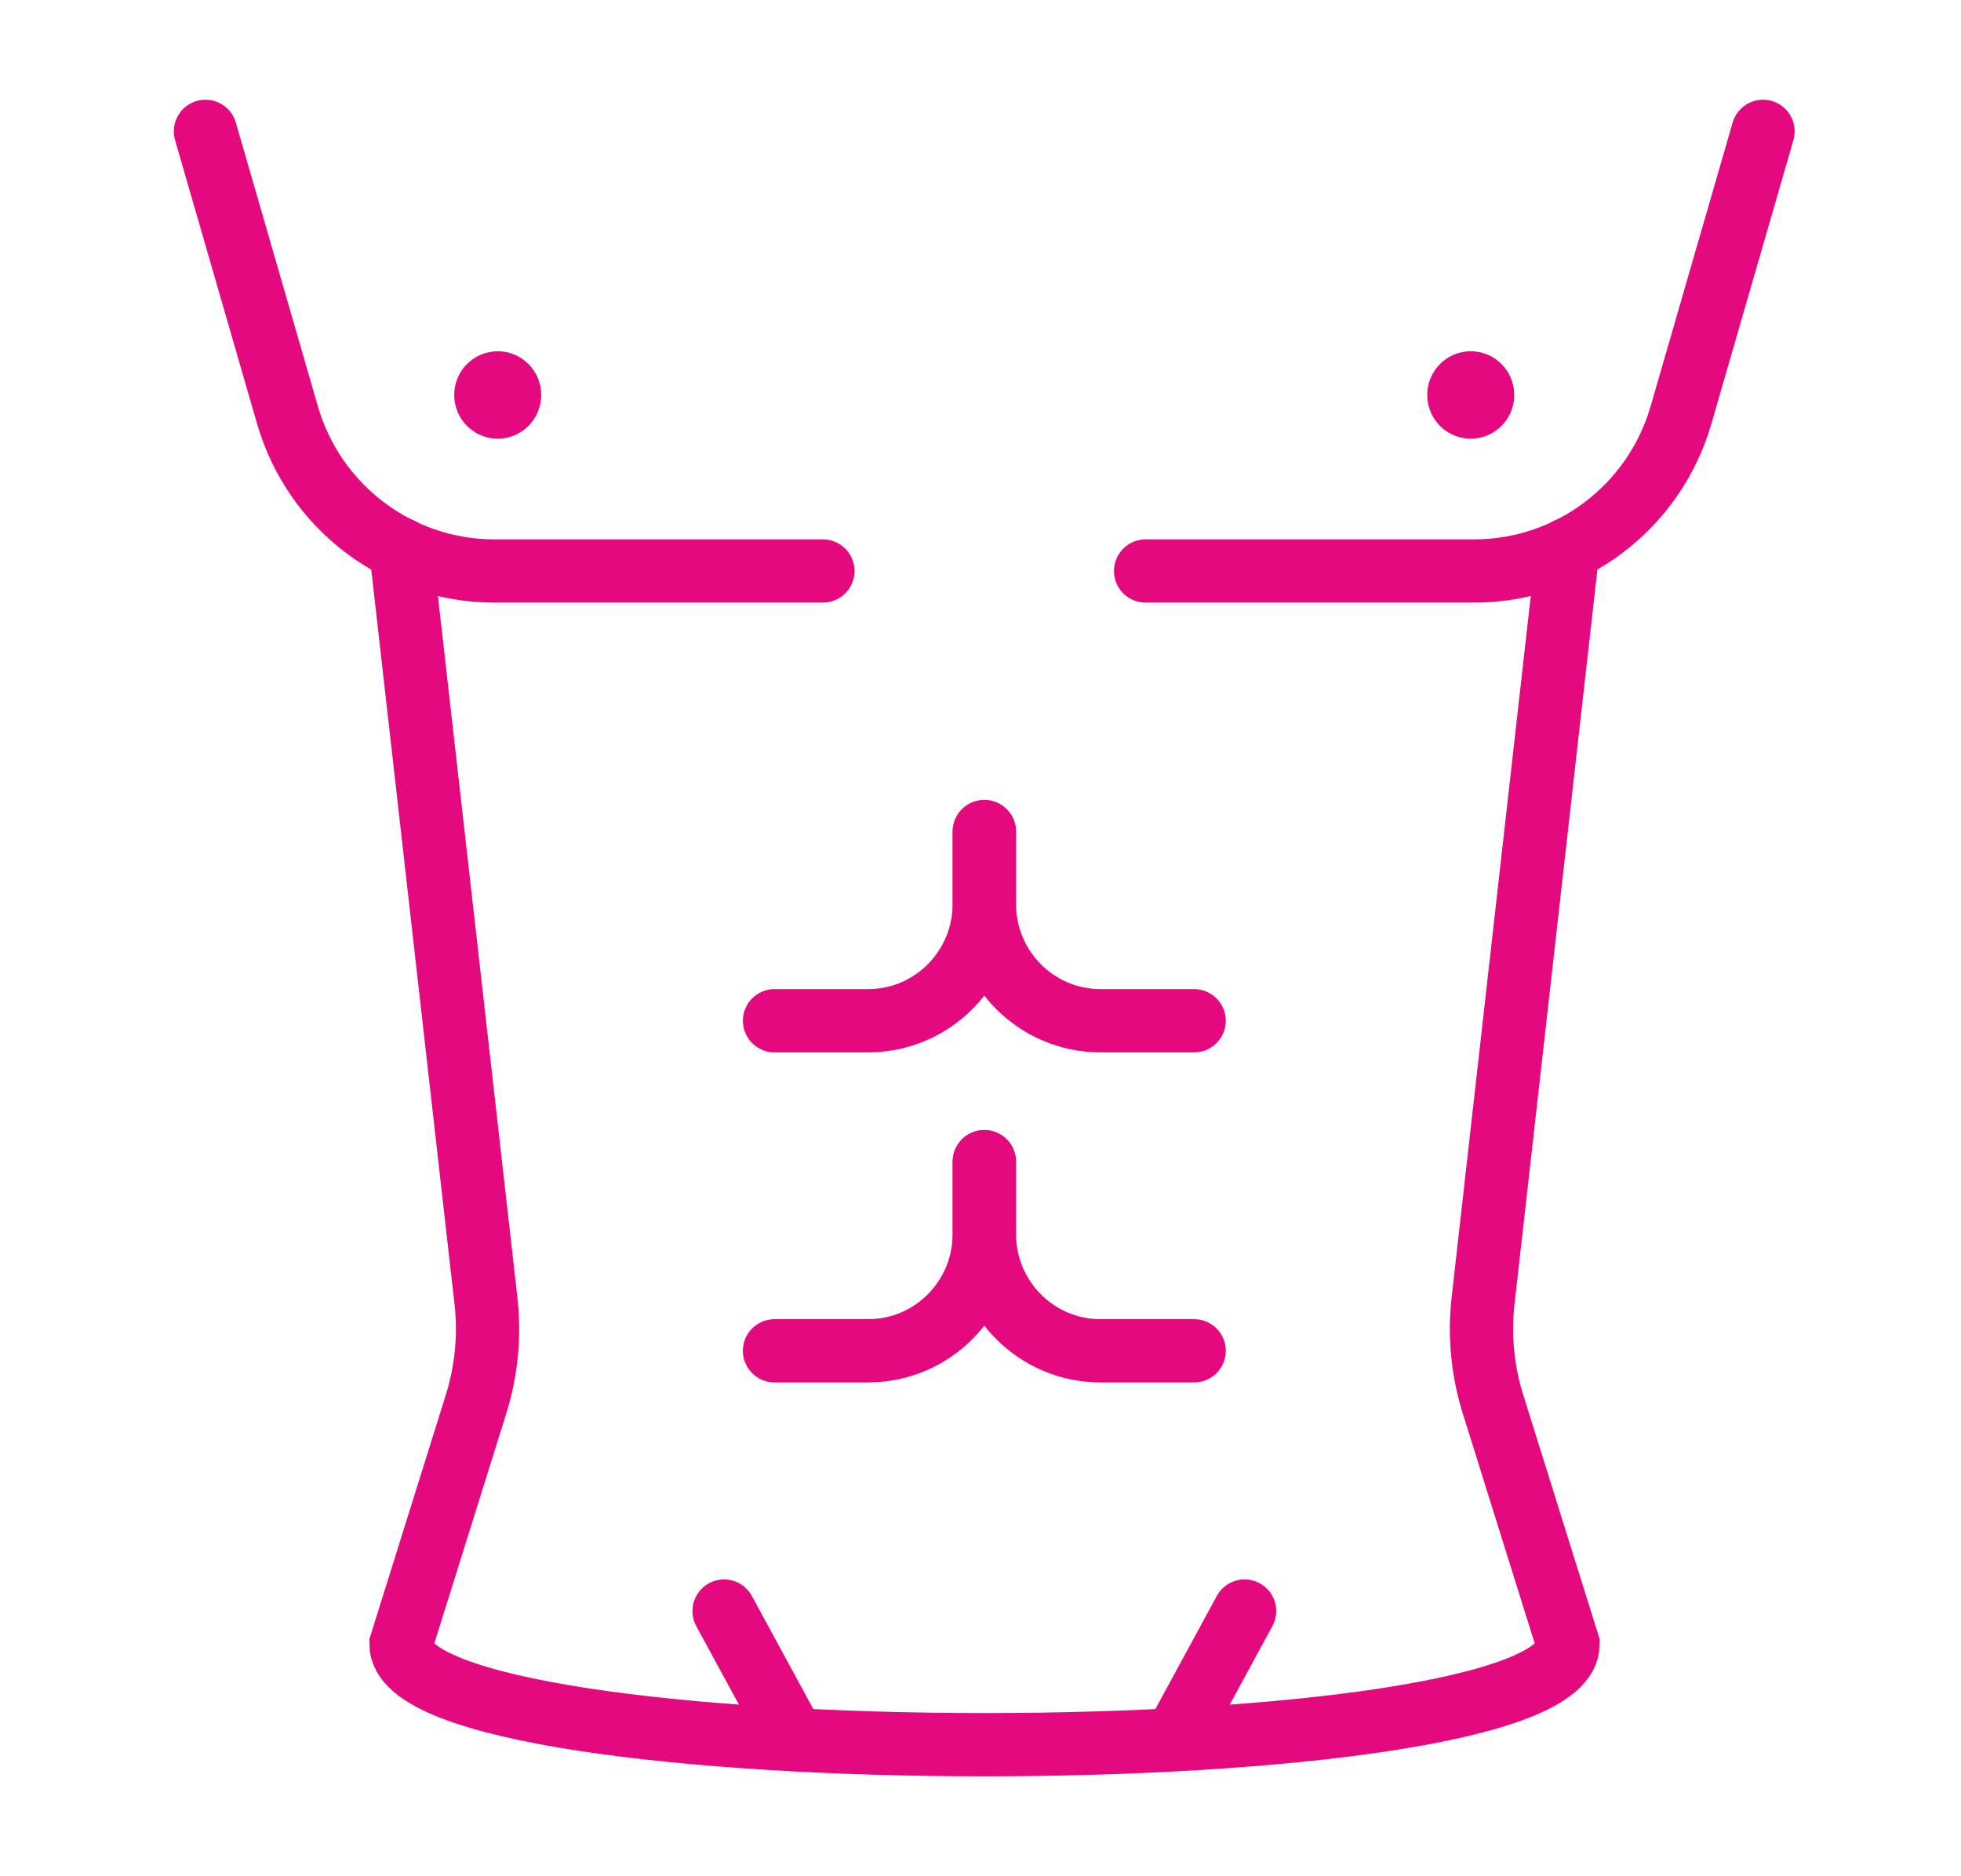
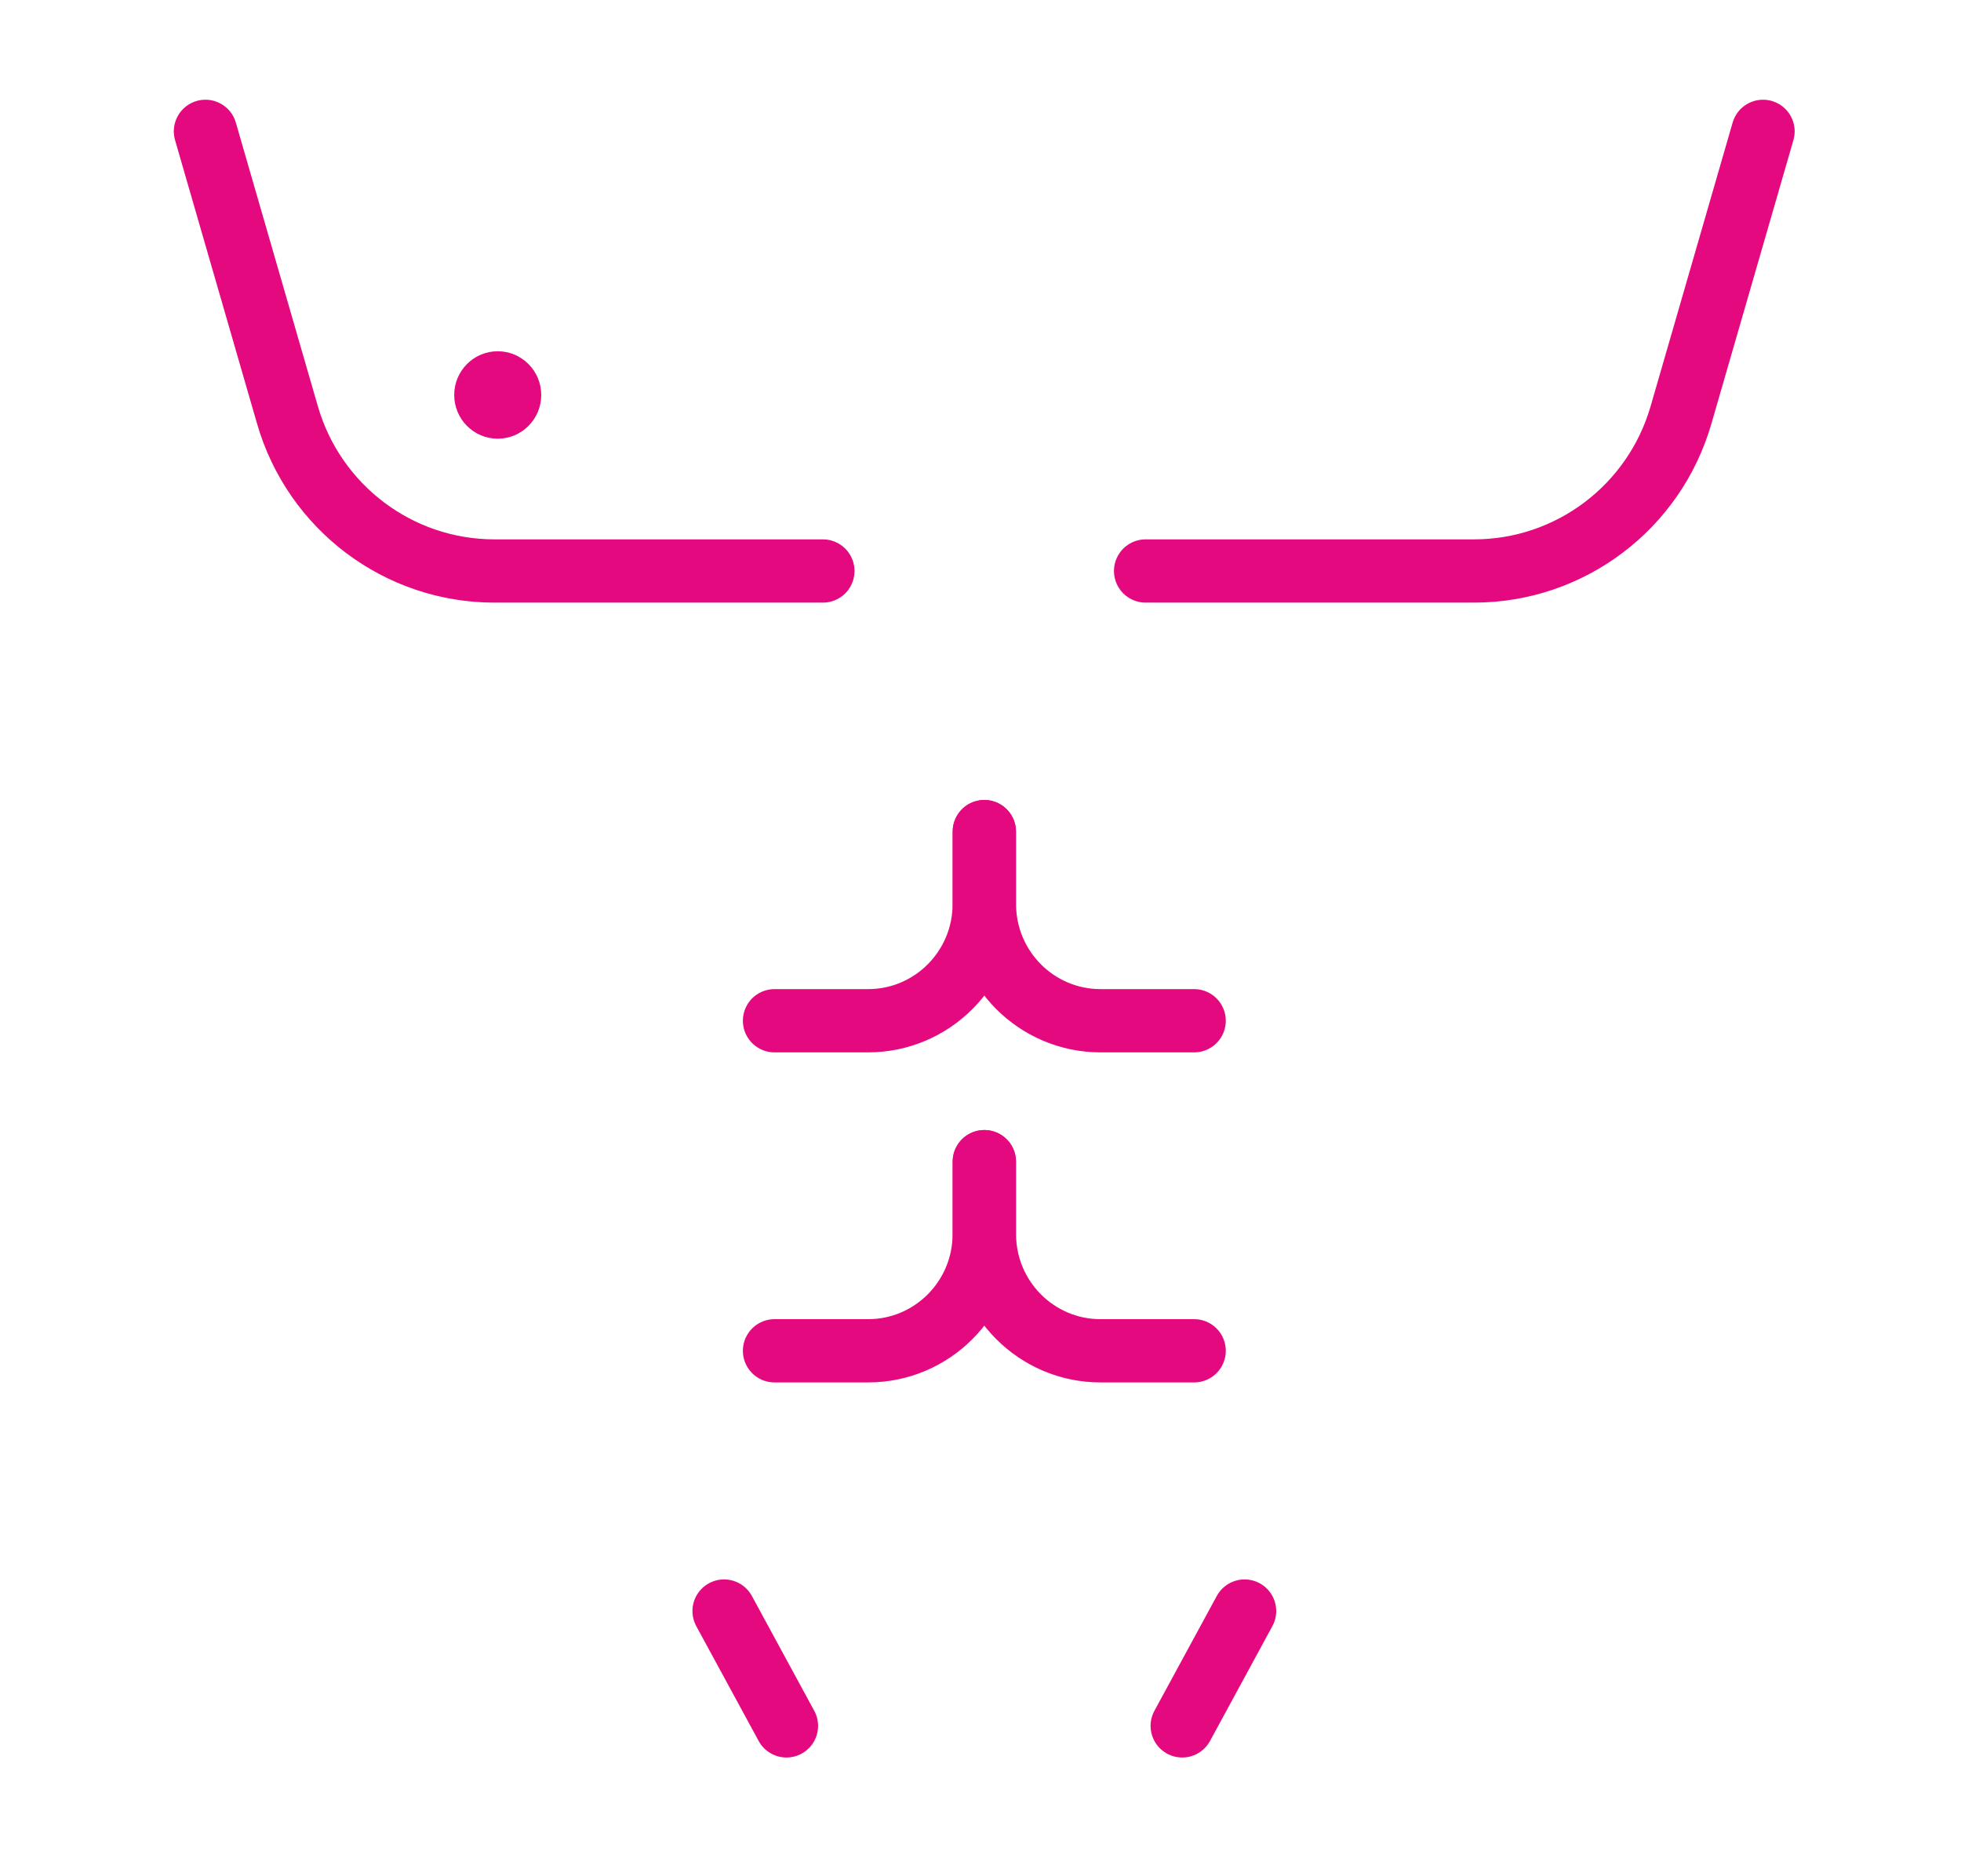
<svg xmlns="http://www.w3.org/2000/svg" width="93" height="89" viewBox="0 0 93 89" fill="none">
  <path d="M9.743 6.23L13.631 19.678C14.898 24.066 18.901 27.083 23.445 27.083H39.025" stroke="#E5097F" stroke-width="3" stroke-miterlimit="10" stroke-linecap="round" />
  <path d="M23.604 20.808C24.744 20.808 25.668 19.88 25.668 18.735C25.668 17.589 24.744 16.661 23.604 16.661C22.465 16.661 21.541 17.589 21.541 18.735C21.541 19.88 22.465 20.808 23.604 20.808Z" fill="#E5097F" />
  <path d="M83.611 6.23L79.723 19.678C78.457 24.066 74.453 27.083 69.909 27.083H54.33" stroke="#E5097F" stroke-width="3" stroke-miterlimit="10" stroke-linecap="round" />
-   <path d="M74.356 26.05L70.335 61.695C70.149 63.341 70.308 65.014 70.804 66.599L74.365 77.982C74.365 84.345 19.016 84.345 19.016 77.982L22.577 66.599C23.073 65.014 23.232 63.341 23.046 61.695L19.007 26.05" stroke="#E5097F" stroke-width="3" stroke-miterlimit="10" stroke-linecap="round" />
-   <path d="M69.75 20.808C70.89 20.808 71.814 19.88 71.814 18.735C71.814 17.589 70.89 16.661 69.75 16.661C68.61 16.661 67.686 17.589 67.686 18.735C67.686 19.88 68.61 20.808 69.75 20.808Z" fill="#E5097F" />
  <path d="M36.731 48.416H41.168C44.215 48.416 46.677 45.933 46.677 42.88V39.445" stroke="#E5097F" stroke-width="3" stroke-miterlimit="10" stroke-linecap="round" />
  <path d="M56.633 48.416H52.195C49.148 48.416 46.686 45.933 46.686 42.88V39.445" stroke="#E5097F" stroke-width="3" stroke-miterlimit="10" stroke-linecap="round" />
  <path d="M36.731 64.071H41.168C44.215 64.071 46.677 61.588 46.677 58.535V55.1" stroke="#E5097F" stroke-width="3" stroke-miterlimit="10" stroke-linecap="round" />
  <path d="M56.633 64.071H52.195C49.148 64.071 46.686 61.588 46.686 58.535V55.1" stroke="#E5097F" stroke-width="3" stroke-miterlimit="10" stroke-linecap="round" />
  <path d="M34.339 76.415L37.297 81.862" stroke="#E5097F" stroke-width="3" stroke-miterlimit="10" stroke-linecap="round" />
  <path d="M59.024 76.415L56.066 81.862" stroke="#E5097F" stroke-width="3" stroke-miterlimit="10" stroke-linecap="round" />
</svg>